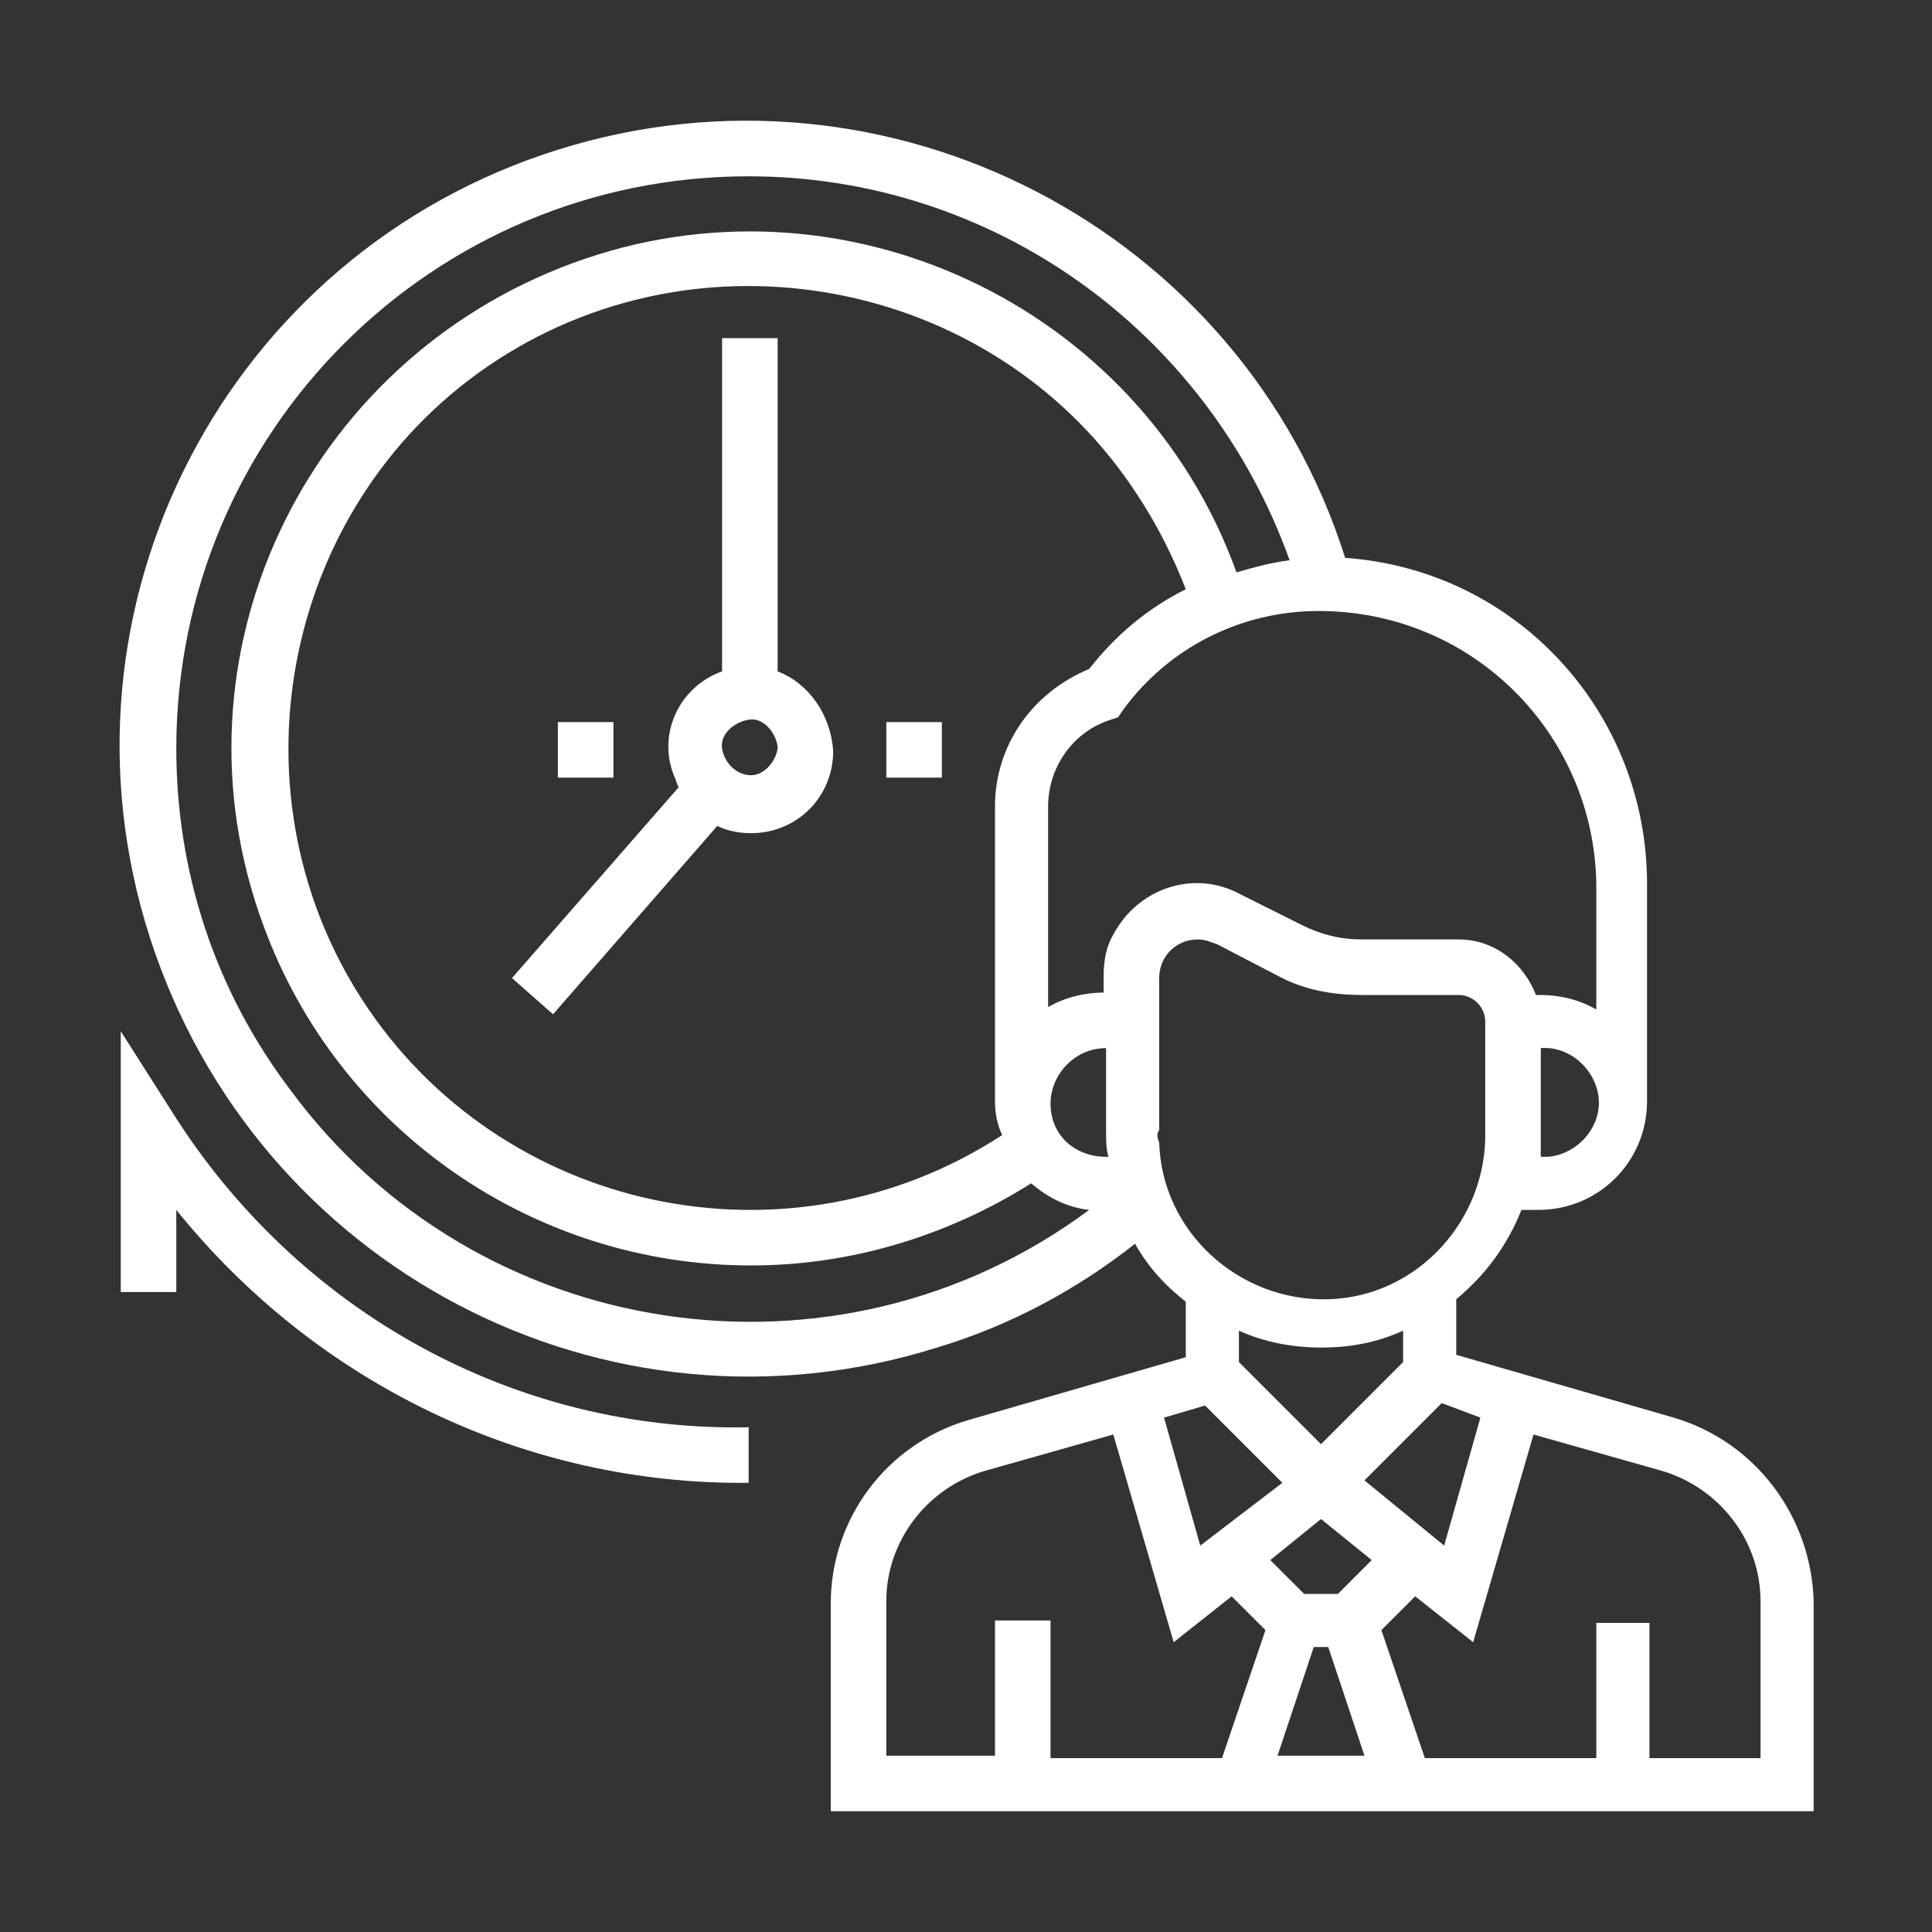
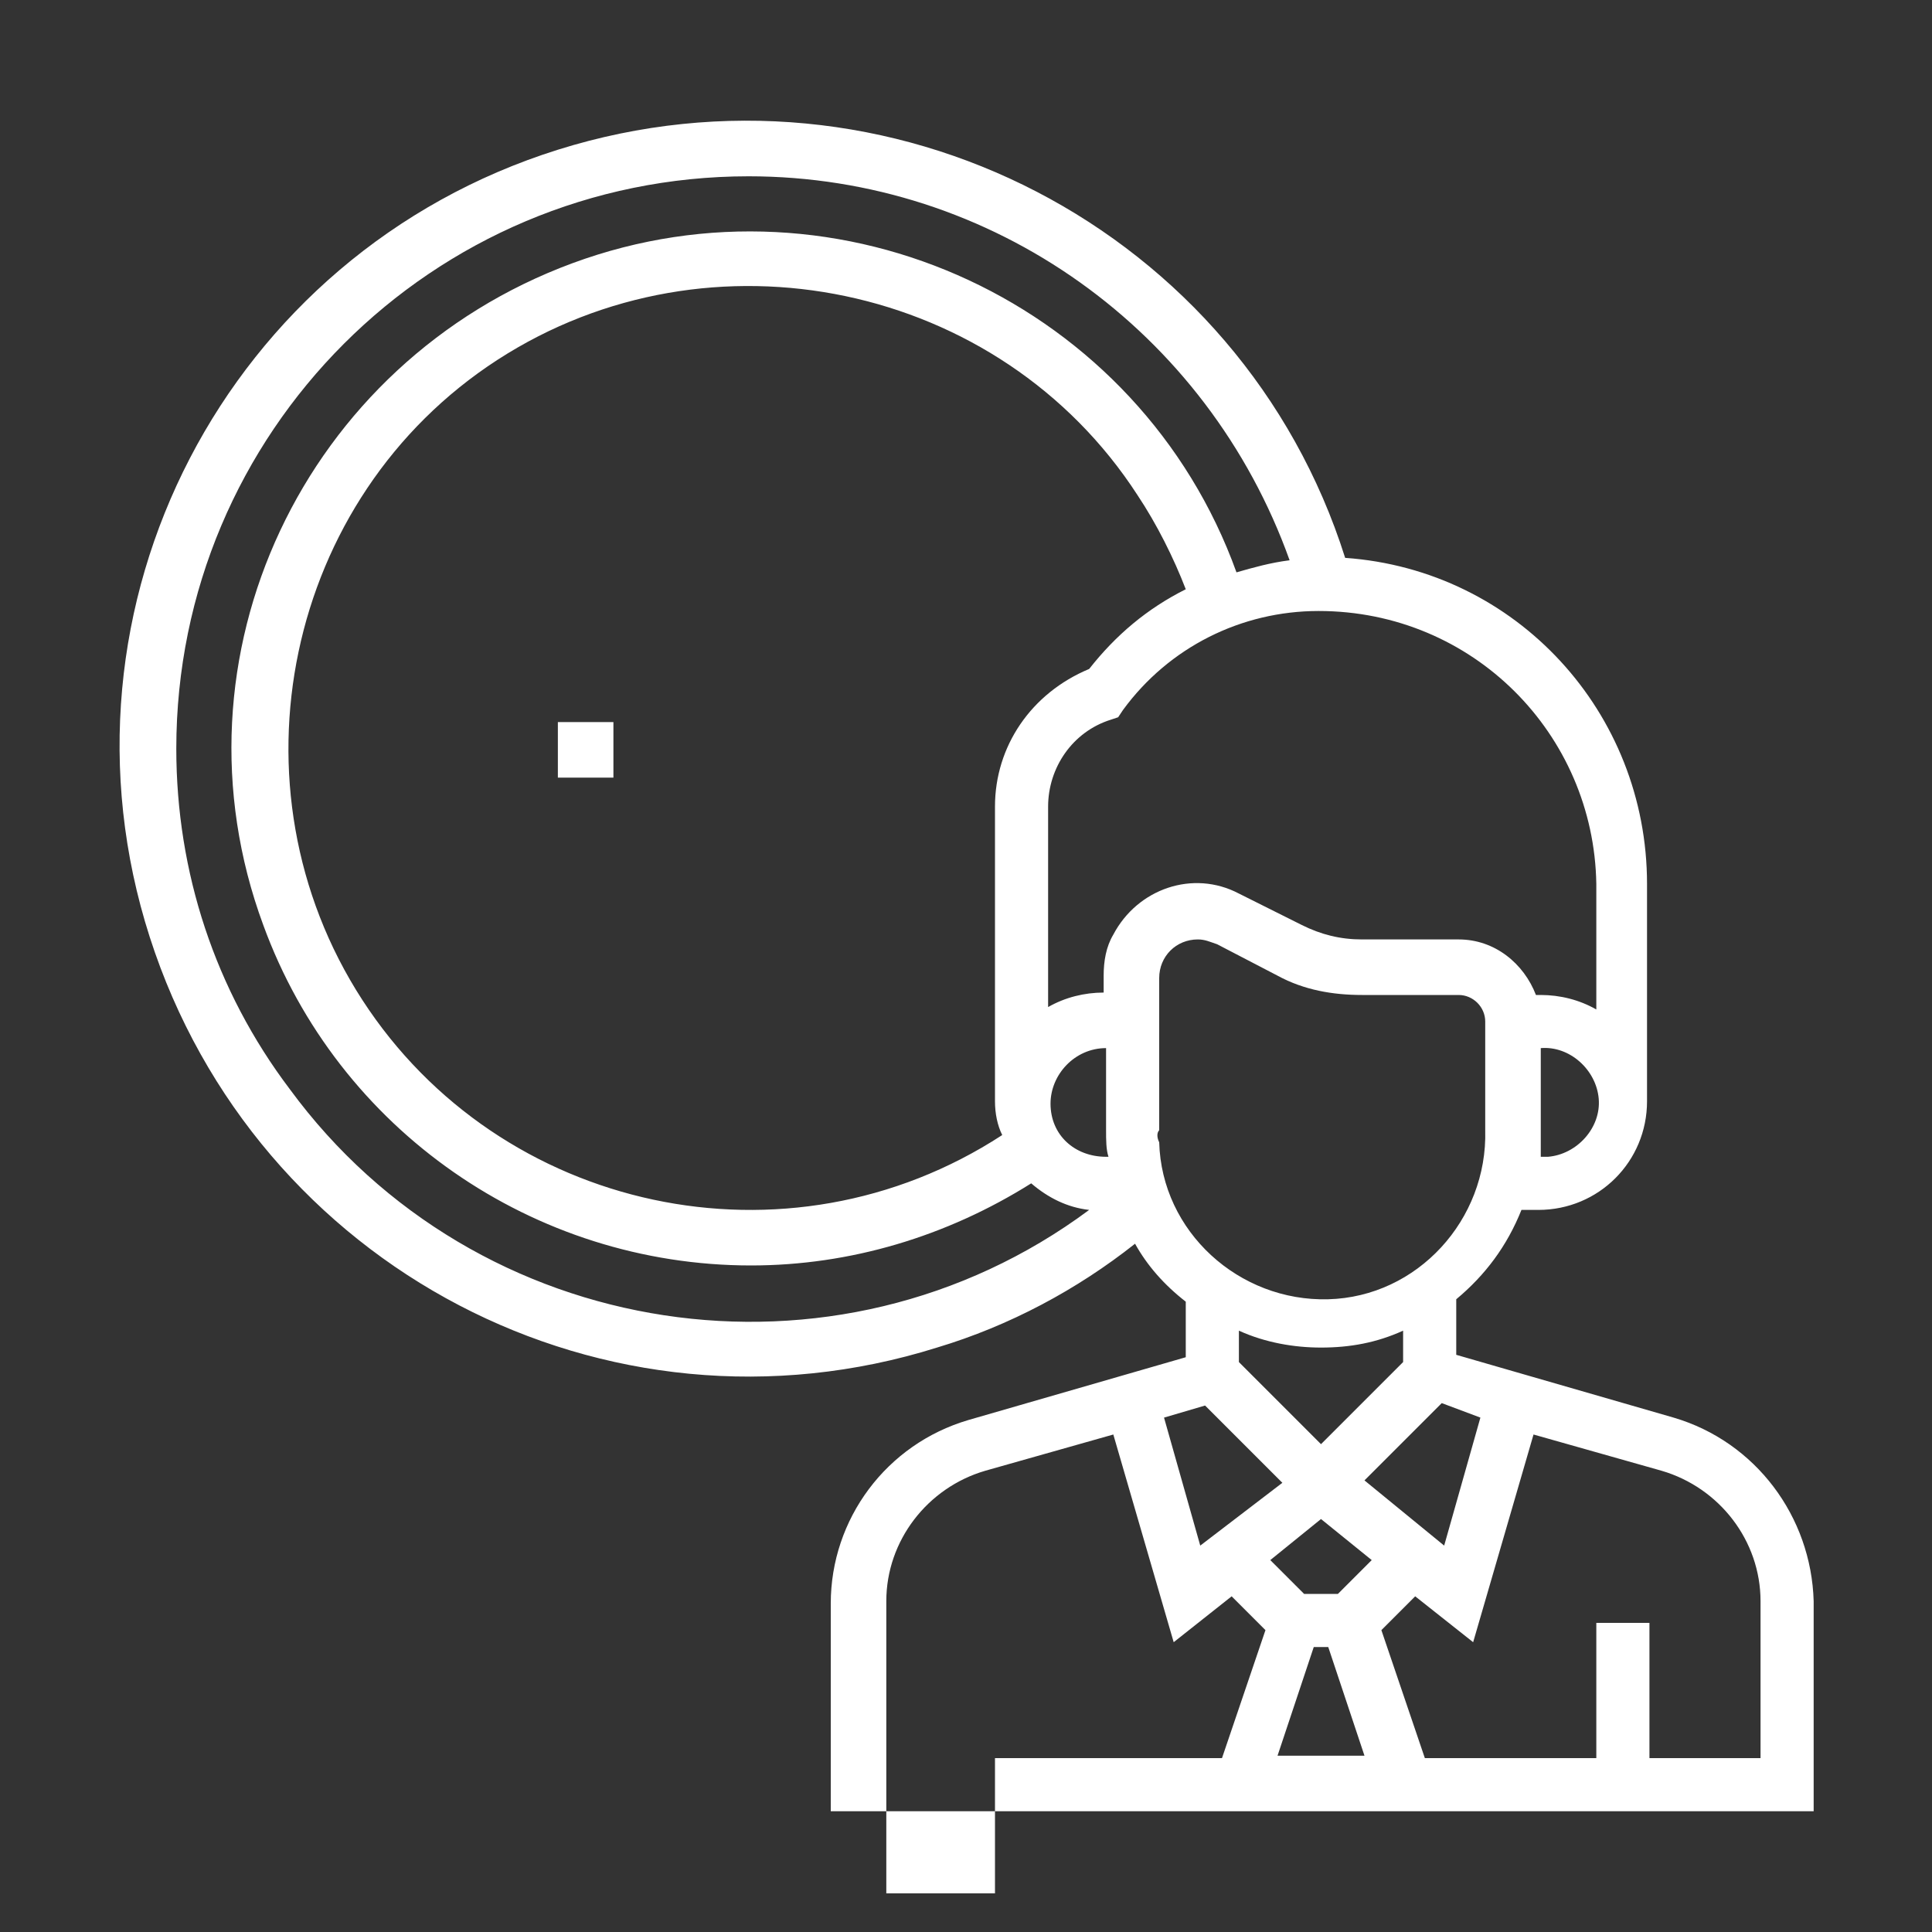
<svg xmlns="http://www.w3.org/2000/svg" version="1.1" id="Layer_1" x="0" y="0" viewBox="0 0 80 80" xml:space="preserve">
  <rect x="0" y="0" width="80" height="80" fill="#333333" stroke="none" />
  <style>.st0{fill:#fff}</style>
  <g id="Layer_1-2">
-     <path class="st0" d="M69.3 58.7l-9-2.6v-2.3c1.2-1 2.1-2.2 2.7-3.7h.7c2.5 0 4.5-2 4.5-4.5v-9c0-7.1-5.4-13-12.5-13.5C51.4 9.5 36.8 1.9 23.1 6.2S1.8 25.1 6.2 38.8s18.9 21.3 32.6 17c3-.9 5.8-2.4 8.2-4.3.5.9 1.2 1.7 2.1 2.4v2.3l-9 2.6c-3.4 1-5.7 4.1-5.7 7.6V75h40.7v-8.7c-.1-3.5-2.4-6.6-5.8-7.6zm-8 0L59.8 64l-3.3-2.7 3.2-3.2 1.6.6zm-6.9 9.5h.6l1.5 4.5h-3.6l1.5-4.5zm1-2.2H54l-1.4-1.4 2.1-1.7 2.1 1.7-1.4 1.4zm8.4-18.1v-4.5c1.2-.1 2.3.9 2.4 2.1.1 1.2-.9 2.3-2.1 2.4h-.3zm2.3-11.3v5.2c-.7-.4-1.5-.6-2.3-.6h-.2c-.5-1.3-1.7-2.3-3.2-2.3h-4c-.9 0-1.7-.2-2.5-.6L51.3 37c-1.9-1-4.2-.2-5.2 1.7-.3.5-.4 1.1-.4 1.7v.7c-.8 0-1.6.2-2.3.6v-8.3c0-1.6 1-3.1 2.6-3.6l.3-.1.2-.3c1.9-2.6 4.9-4.1 8.1-4.1 6.4 0 11.4 5.1 11.5 11.3zm-24.9-3.2v12.2c0 .5.1 1 .3 1.4-8.9 5.8-20.8 3.2-26.5-5.6s-3.2-20.8 5.6-26.5 20.8-3.2 26.5 5.6c.8 1.2 1.5 2.6 2 3.9-1.6.8-2.9 1.9-4 3.3-2.4 1-3.9 3.2-3.9 5.7zm2.3 12.3c0-1.2 1-2.3 2.3-2.3v3.4c0 .4 0 .8.1 1.1h-.1c-1.3 0-2.3-.9-2.3-2.2-.1 0-.1 0 0 0zM7.3 31C7.3 17.9 17.9 7.3 31 7.3c10.1 0 19 6.4 22.4 15.9-.8.1-1.5.3-2.2.5-4-11.1-16.4-16.9-27.5-12.8S6.8 27.2 10.9 38.3c3.1 8.5 11.2 14.1 20.2 14.1 4.1 0 8.1-1.2 11.6-3.4.7.6 1.5 1 2.4 1.1-10.5 7.8-25.4 5.5-33.1-5-3.1-4.1-4.7-9-4.7-14.1zM48 46.8v-6.3c0-.9.7-1.6 1.6-1.6.3 0 .5.1.8.2l2.5 1.3c1.1.6 2.3.8 3.5.8h4c.6 0 1.1.5 1.1 1.1v4.5c.1 3.7-2.8 6.9-6.5 7s-6.9-2.8-7-6.5c-.1-.2-.1-.4 0-.5zm6.7 9c1.2 0 2.3-.2 3.4-.7v1.3l-3.4 3.4-3.4-3.4v-1.3c1.1.5 2.3.7 3.4.7zm-4.8 2.4l3.2 3.2-3.4 2.6-1.5-5.3 1.7-.5zm-13.2 8.1c0-2.5 1.7-4.7 4.1-5.4l5.3-1.5 2.5 8.6 2.4-1.9 1.4 1.4-1.8 5.3h-7.1v-5.7h-2.3v5.6h-4.5v-6.4zm36.1 6.5h-4.5v-5.6h-2.2v5.6H59l-1.8-5.3 1.4-1.4L61 68l2.5-8.6 5.3 1.5c2.4.7 4.1 2.9 4.1 5.4v6.5z" />
-     <path class="st0" d="M32.2 27.8V14h-2.3v13.8c-1.7.6-2.7 2.5-2 4.3.1.2.1.3.2.5l-6.9 7.9 1.7 1.5 6.8-7.8c.4.2.9.3 1.4.3 1.9 0 3.4-1.5 3.4-3.4-.1-1.5-1-2.8-2.3-3.3zm-1.1 4.3c-.6 0-1.1-.5-1.2-1.1s.5-1.1 1.1-1.2 1.1.5 1.2 1.1v.1c-.1.6-.6 1.1-1.1 1.1zM7.1 46L5 42.7v10.8h2.3v-3.4c5.8 7.2 14.5 11.4 23.7 11.3v-2.3c-9.7.2-18.7-4.8-23.9-13.1zM36.7 29.9H39v2.3h-2.3v-2.3z" />
+     <path class="st0" d="M69.3 58.7l-9-2.6v-2.3c1.2-1 2.1-2.2 2.7-3.7h.7c2.5 0 4.5-2 4.5-4.5v-9c0-7.1-5.4-13-12.5-13.5C51.4 9.5 36.8 1.9 23.1 6.2S1.8 25.1 6.2 38.8s18.9 21.3 32.6 17c3-.9 5.8-2.4 8.2-4.3.5.9 1.2 1.7 2.1 2.4v2.3l-9 2.6c-3.4 1-5.7 4.1-5.7 7.6V75h40.7v-8.7c-.1-3.5-2.4-6.6-5.8-7.6zm-8 0L59.8 64l-3.3-2.7 3.2-3.2 1.6.6zm-6.9 9.5h.6l1.5 4.5h-3.6l1.5-4.5zm1-2.2H54l-1.4-1.4 2.1-1.7 2.1 1.7-1.4 1.4zm8.4-18.1v-4.5c1.2-.1 2.3.9 2.4 2.1.1 1.2-.9 2.3-2.1 2.4h-.3zm2.3-11.3v5.2c-.7-.4-1.5-.6-2.3-.6h-.2c-.5-1.3-1.7-2.3-3.2-2.3h-4c-.9 0-1.7-.2-2.5-.6L51.3 37c-1.9-1-4.2-.2-5.2 1.7-.3.5-.4 1.1-.4 1.7v.7c-.8 0-1.6.2-2.3.6v-8.3c0-1.6 1-3.1 2.6-3.6l.3-.1.2-.3c1.9-2.6 4.9-4.1 8.1-4.1 6.4 0 11.4 5.1 11.5 11.3zm-24.9-3.2v12.2c0 .5.1 1 .3 1.4-8.9 5.8-20.8 3.2-26.5-5.6s-3.2-20.8 5.6-26.5 20.8-3.2 26.5 5.6c.8 1.2 1.5 2.6 2 3.9-1.6.8-2.9 1.9-4 3.3-2.4 1-3.9 3.2-3.9 5.7zm2.3 12.3c0-1.2 1-2.3 2.3-2.3v3.4c0 .4 0 .8.1 1.1h-.1c-1.3 0-2.3-.9-2.3-2.2-.1 0-.1 0 0 0zM7.3 31C7.3 17.9 17.9 7.3 31 7.3c10.1 0 19 6.4 22.4 15.9-.8.1-1.5.3-2.2.5-4-11.1-16.4-16.9-27.5-12.8S6.8 27.2 10.9 38.3c3.1 8.5 11.2 14.1 20.2 14.1 4.1 0 8.1-1.2 11.6-3.4.7.6 1.5 1 2.4 1.1-10.5 7.8-25.4 5.5-33.1-5-3.1-4.1-4.7-9-4.7-14.1zM48 46.8v-6.3c0-.9.7-1.6 1.6-1.6.3 0 .5.1.8.2l2.5 1.3c1.1.6 2.3.8 3.5.8h4c.6 0 1.1.5 1.1 1.1v4.5c.1 3.7-2.8 6.9-6.5 7s-6.9-2.8-7-6.5c-.1-.2-.1-.4 0-.5zm6.7 9c1.2 0 2.3-.2 3.4-.7v1.3l-3.4 3.4-3.4-3.4v-1.3c1.1.5 2.3.7 3.4.7zm-4.8 2.4l3.2 3.2-3.4 2.6-1.5-5.3 1.7-.5zm-13.2 8.1c0-2.5 1.7-4.7 4.1-5.4l5.3-1.5 2.5 8.6 2.4-1.9 1.4 1.4-1.8 5.3h-7.1h-2.3v5.6h-4.5v-6.4zm36.1 6.5h-4.5v-5.6h-2.2v5.6H59l-1.8-5.3 1.4-1.4L61 68l2.5-8.6 5.3 1.5c2.4.7 4.1 2.9 4.1 5.4v6.5z" />
    <path class="st0" d="M23.1 29.9h2.3v2.3h-2.3v-2.3z" />
  </g>
</svg>